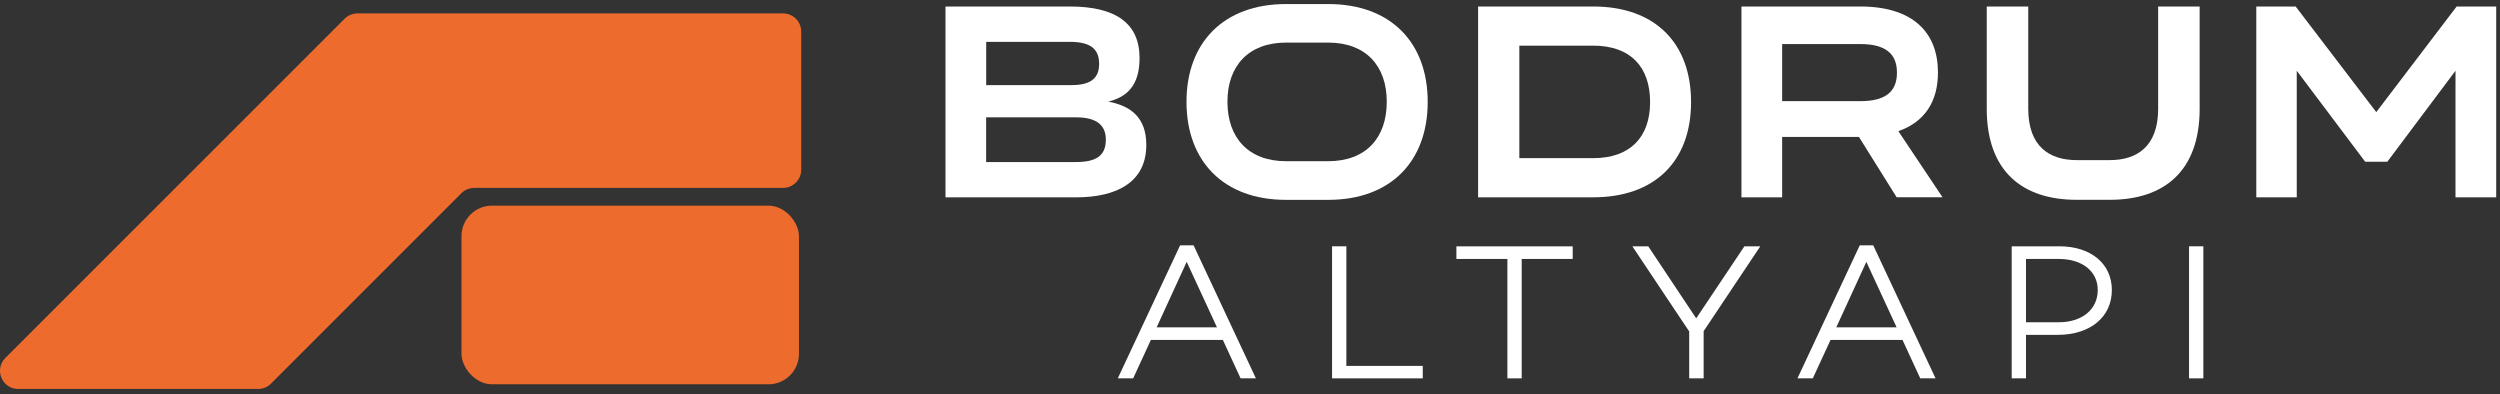
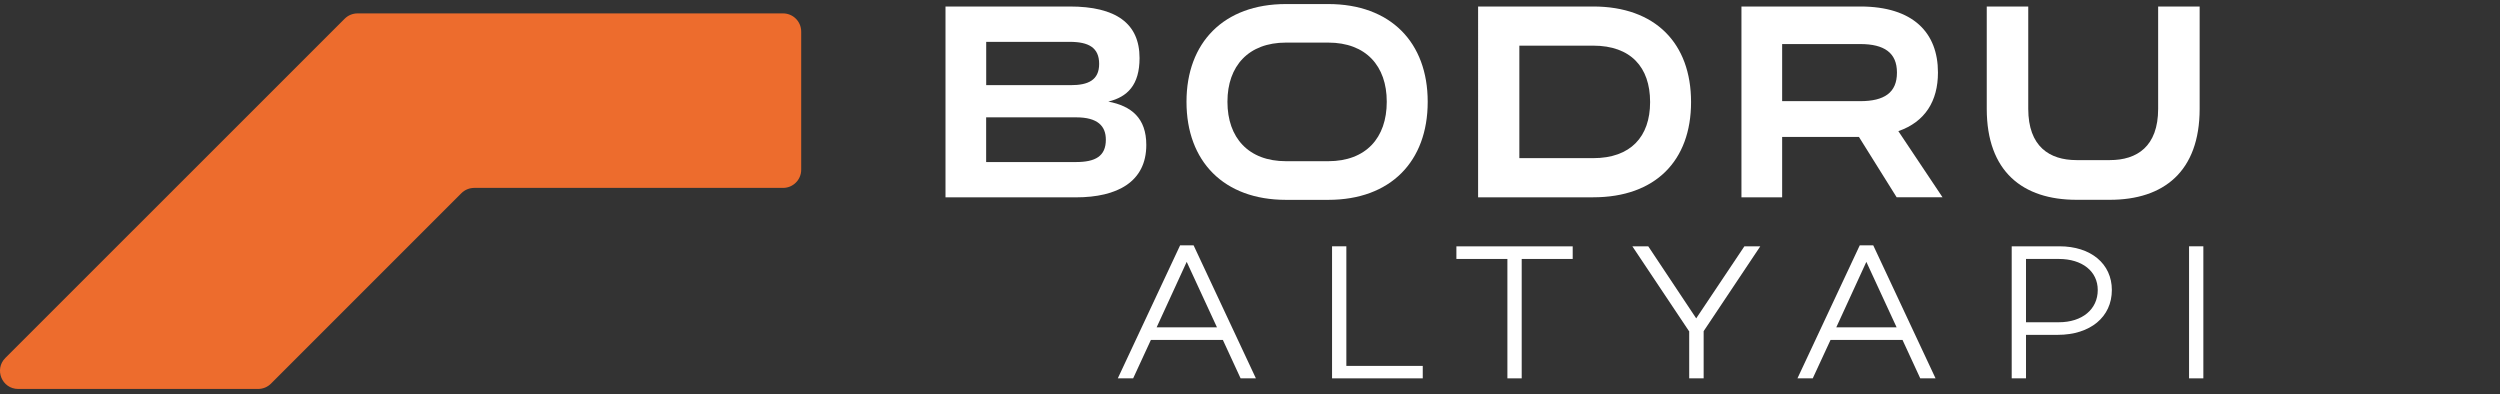
<svg xmlns="http://www.w3.org/2000/svg" id="katman_1" data-name="katman 1" viewBox="0 0 500 78.87">
  <rect x="0" y="0" width="500" height="78.87" fill="#333333" stroke="none" />
  <defs>
    <style>
      .cls-1 {
        fill: #fff;
      }

      .cls-1, .cls-2 {
        stroke-width: 0px;
      }

      .cls-2 {
        fill: #ed6c2d;
      }
    </style>
  </defs>
-   <rect class="cls-2" x="92.3" y="41.13" width="67.49" height="35.73" rx="6.1" ry="6.1" />
  <path class="cls-2" d="m160.24,6.31v27.64c0,2.01-1.63,3.63-3.63,3.63h-61.76c-.96,0-1.89.38-2.57,1.06l-38.09,38.09c-.68.68-1.61,1.06-2.57,1.06H3.64c-3.24,0-4.86-3.91-2.57-6.2L68.94,3.74c.68-.68,1.61-1.06,2.57-1.06h85.1c2.01,0,3.63,1.63,3.63,3.64Z" />
  <g>
    <path class="cls-1" d="m229.26,28.99c0,7.39-5.82,10.48-14.07,10.48h-26.09V1.3h24.85c9.22,0,13.96,3.36,13.96,10.31,0,5.4-2.43,7.78-6.25,8.71,4.64.88,7.6,3.31,7.6,8.66Zm-32.02-20.62v8.66h16.93c3.45,0,5.66-.99,5.66-4.25s-2.1-4.41-5.88-4.41h-16.71Zm0,24.04h17.95c3.88,0,5.98-1.16,5.98-4.47,0-2.76-1.67-4.47-5.93-4.47h-18.01v8.93Z" />
    <path class="cls-1" d="m265.65.81c12.51,0,19.89,7.72,19.89,19.52v.06c0,11.86-7.39,19.58-19.89,19.58h-8.46c-12.45,0-19.89-7.72-19.89-19.58v-.06c0-11.8,7.44-19.52,19.89-19.52h8.46Zm0,31.43c7.55,0,11.7-4.69,11.7-11.86v-.06c0-7.11-4.15-11.8-11.7-11.8h-8.46c-7.49,0-11.7,4.69-11.7,11.8v.06c0,7.17,4.21,11.86,11.7,11.86h8.46Z" />
    <path class="cls-1" d="m318.64,1.3c12.45,0,19.57,7.39,19.57,19.08v.06c0,11.69-7.12,19.02-19.57,19.02h-23.02V1.3h23.02Zm-14.77,30.33h14.77c7.49,0,11.38-4.3,11.38-11.19v-.06c0-6.95-3.88-11.25-11.38-11.25h-14.77v22.5Z" />
    <path class="cls-1" d="m379.34,39.47l-7.55-12.08h-15.36v12.08h-8.14V1.3h23.77c10.57,0,15.53,5.24,15.53,13.18v.06c0,5.62-2.53,9.82-7.92,11.69l8.84,13.23h-9.17Zm-22.91-30.66v11.42h15.63c4.8,0,7.33-1.71,7.33-5.68v-.06c0-3.92-2.53-5.68-7.33-5.68h-15.63Z" />
    <path class="cls-1" d="m431.63,1.3h8.3v20.46c0,12.57-7.22,18.2-17.95,18.2h-6.68c-10.73,0-17.95-5.62-17.95-18.2V1.3h8.3v20.46c0,7.55,4.26,10.26,9.65,10.26h6.68c5.39,0,9.65-2.7,9.65-10.26V1.3Z" />
-     <path class="cls-1" d="m475.25,22.43l16.07-21.12h7.92v38.16h-8.14V14.15l-13.64,18.2h-4.42l-13.69-18.2v25.31h-8.09V1.3h7.87l16.12,21.12Z" />
  </g>
  <g>
    <path class="cls-1" d="m226.62,75.67h-3.06l12.46-26.6h2.7l12.46,26.6h-3.06l-3.55-7.69h-14.39l-3.55,7.69Zm4.72-10.21h12.05l-6.05-13.09-6.01,13.09Z" />
    <path class="cls-1" d="m266.41,75.67v-26.41h2.86v23.92h15.28v2.49h-18.14Z" />
    <path class="cls-1" d="m304.34,75.67h-2.86v-23.88h-10.2v-2.52h23.26v2.52h-10.2v23.88Z" />
    <path class="cls-1" d="m340.74,75.67h-2.9v-9.44h-.04l-11.33-16.97h3.18l9.59,14.41,9.64-14.41h3.18l-11.33,16.97v9.44Z" />
-     <path class="cls-1" d="m362.55,75.67h-3.06l12.46-26.6h2.7l12.46,26.6h-3.06l-3.55-7.69h-14.39l-3.55,7.69Zm4.72-10.21h12.05l-6.05-13.09-6.01,13.09Z" />
+     <path class="cls-1" d="m362.55,75.67h-3.06l12.46-26.6h2.7l12.46,26.6h-3.06l-3.55-7.69h-14.39Zm4.72-10.21h12.05l-6.05-13.09-6.01,13.09Z" />
    <path class="cls-1" d="m422.37,58c0,5.4-4.31,8.97-10.84,8.97h-6.33v8.7h-2.86v-26.41h9.55c6.29,0,10.48,3.5,10.48,8.74Zm-2.82,0c0-3.73-3.1-6.21-7.78-6.21h-6.57v12.66h6.57c4.68,0,7.78-2.6,7.78-6.45Z" />
    <path class="cls-1" d="m437.81,75.67v-26.41h2.86v26.41h-2.86Z" />
  </g>
</svg>